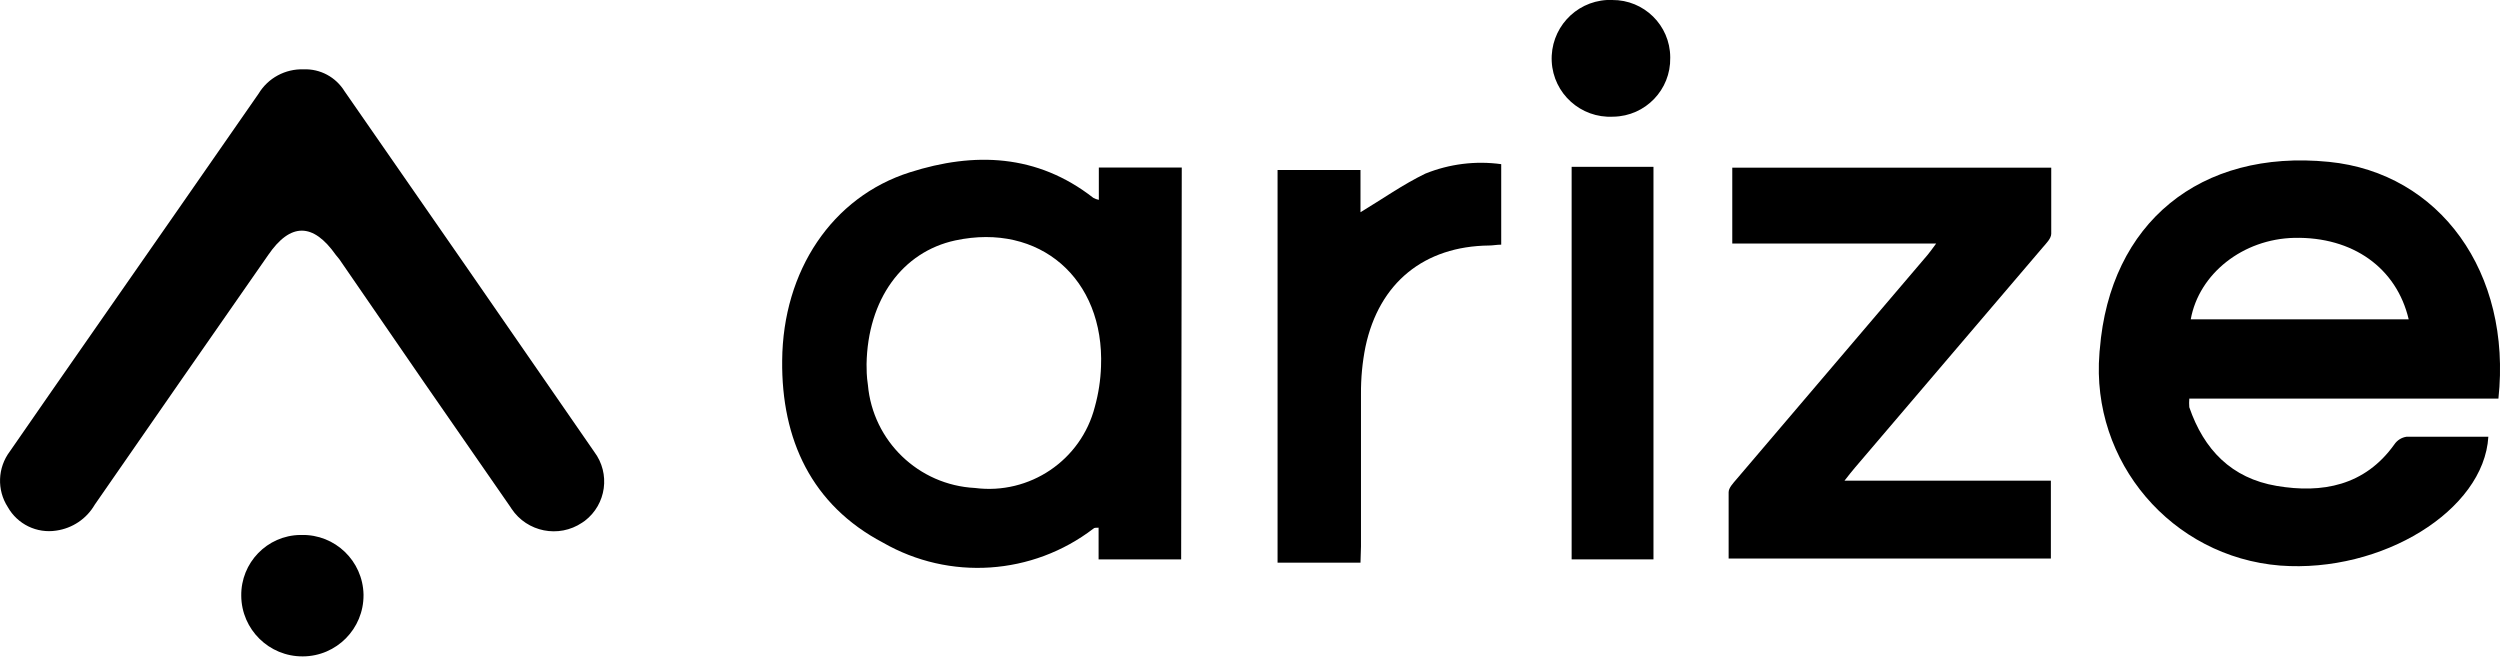
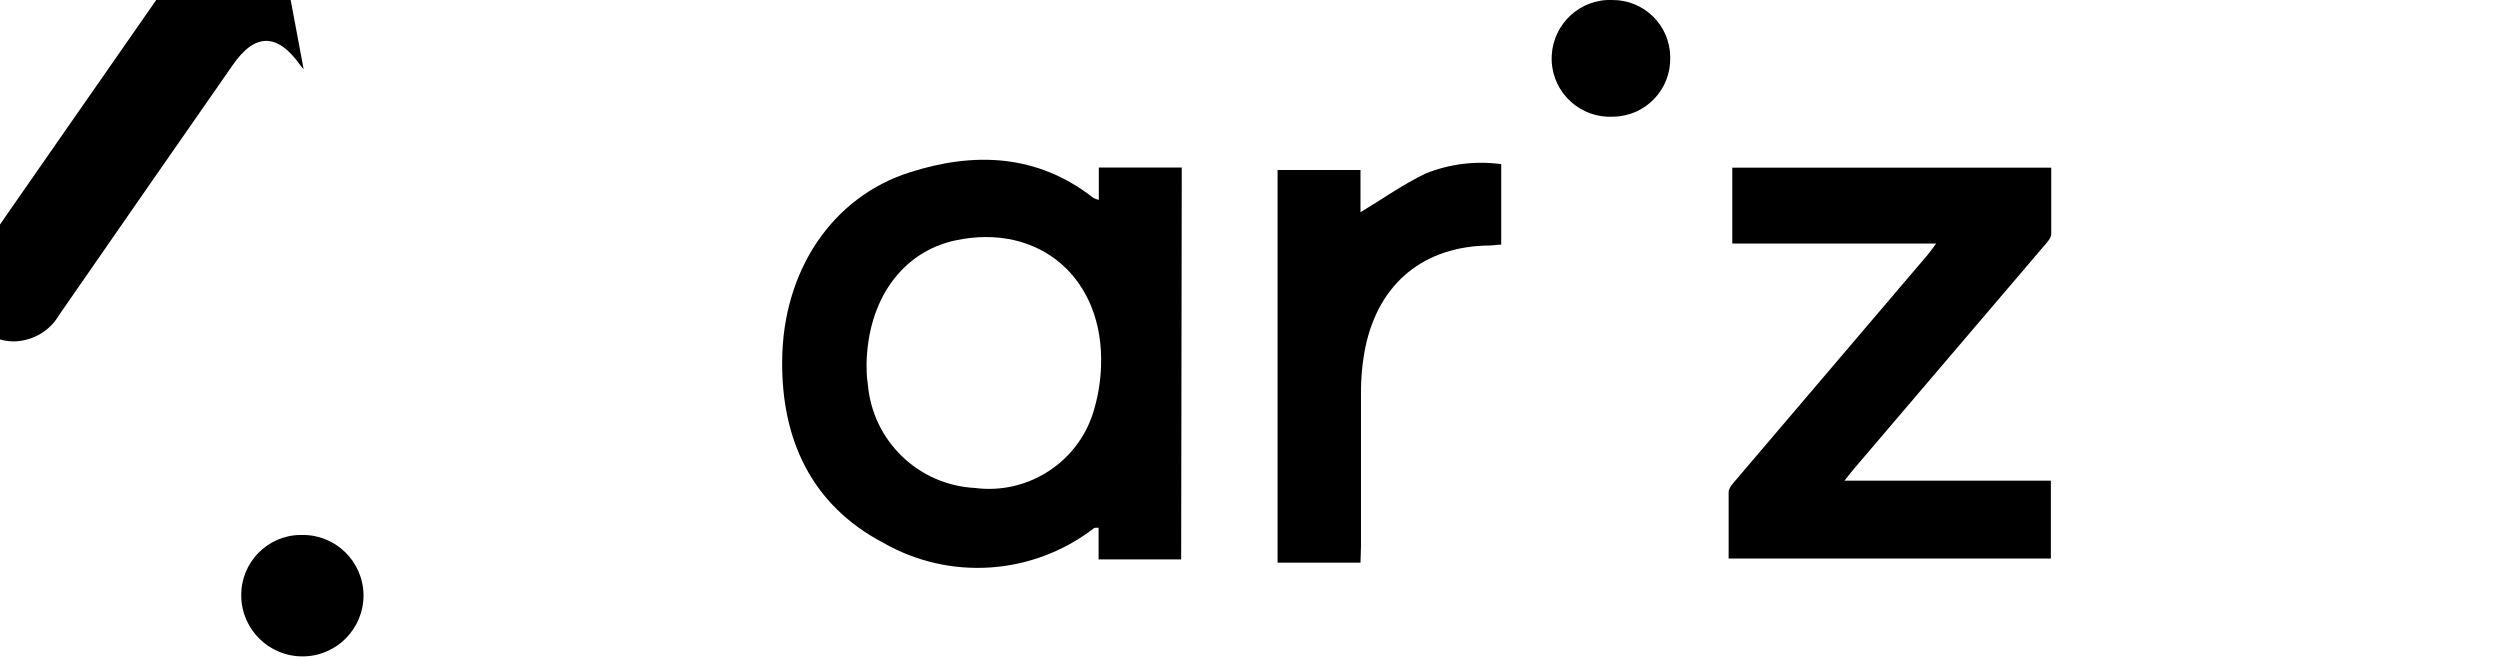
<svg xmlns="http://www.w3.org/2000/svg" id="Layer_2" data-name="Layer 2" viewBox="0 0 205.9 54.07">
  <defs>
    <style>
      .cls-1 {
        fill: currentColor;
      }

      .cls-1, .cls-2 {
        stroke-width: 0px;
      }

      .cls-2 {
        fill: currentColor;
      }
    </style>
  </defs>
  <g id="Layer_1-2" data-name="Layer 1">
    <g id="Layer_2-2" data-name="Layer 2">
      <g id="Layer_1-2" data-name="Layer 1-2">
        <g id="Arize_-_white" data-name="Arize - white">
-           <path class="cls-2" d="M205.77,32.83h-25.46c-.02.24-.02.47,0,.71,1.2,3.49,3.47,5.85,7.2,6.48s7.25,0,9.69-3.42c.23-.34.59-.57,1-.63h6.74c-.36,6.07-8.77,11.24-17.15,10.61-8.93-.72-15.6-8.54-14.88-17.48,0-.11.02-.22.03-.33.83-10.41,8.26-16.5,18.87-15.44,9.13.91,15.07,9.11,13.96,19.5ZM180.43,26.3h17.95c-1-4.24-4.61-6.81-9.42-6.71-4.22.09-7.85,2.94-8.53,6.71Z" />
-           <path class="cls-1" d="M25.01,5.71c1.37-.05,2.65.64,3.37,1.81,6.87,9.89,13.73,19.79,20.56,29.69,1.35,1.79,1,4.33-.78,5.69-.07.05-.14.1-.22.15-1.92,1.29-4.53.77-5.81-1.15-.03-.05-.06-.09-.09-.14-4.73-6.8-9.43-13.61-14.1-20.42l-.28-.34c-1.88-2.67-3.74-2.67-5.57,0-4.77,6.84-9.53,13.7-14.29,20.57-.67,1.16-1.84,1.94-3.16,2.13-1.61.25-3.2-.52-4-1.94-.91-1.41-.84-3.24.17-4.58,2.28-3.31,4.59-6.61,6.89-9.92,4.54-6.51,9.07-13.03,13.6-19.55.78-1.29,2.2-2.05,3.71-2Z" />
+           <path class="cls-1" d="M25.01,5.71l-.28-.34c-1.88-2.67-3.74-2.67-5.57,0-4.77,6.84-9.53,13.7-14.29,20.57-.67,1.16-1.84,1.94-3.16,2.13-1.61.25-3.2-.52-4-1.94-.91-1.41-.84-3.24.17-4.58,2.28-3.31,4.59-6.61,6.89-9.92,4.54-6.51,9.07-13.03,13.6-19.55.78-1.29,2.2-2.05,3.71-2Z" />
          <path class="cls-2" d="M97.28,46.07h-6.8v-2.61c-.24,0-.36,0-.43.08-5.02,3.84-11.85,4.3-17.33,1.15-5.88-3.1-8.37-8.49-8.3-15,.06-7.39,4.11-13.47,10.52-15.5,5.3-1.69,10.47-1.51,15.1,2.1.14.08.3.14.46.17v-2.66h6.83l-.05,32.27ZM71.37,30c0,.39,0,1,.11,1.7.41,4.63,4.17,8.25,8.82,8.49,4.5.58,8.74-2.28,9.87-6.68.3-1.08.47-2.19.51-3.31.29-7.27-5.07-11.88-12-10.4-4.36.94-7.22,4.86-7.31,10.2Z" />
          <path class="cls-2" d="M159.46,20.06h-16.79v-6.25h26.27v5.44c0,.39-.42.8-.71,1.14-5.15,6.05-10.31,12.1-15.46,18.13-.25.29-.48.59-.86,1.07h17v6.41h-26.54v-5.46c0-.36.37-.74.64-1.06l15.74-18.48c.19-.22.36-.47.71-.94Z" />
          <path class="cls-2" d="M112.05,46.34h-6.83V14h6.83v3.48c1.81-1.09,3.5-2.29,5.34-3.18,1.98-.8,4.13-1.07,6.25-.78v6.63c-.35,0-.69.07-1,.07-5.34.06-9.06,3.06-10.18,8.34-.26,1.29-.38,2.6-.37,3.91v12.54l-.04,1.33Z" />
-           <path class="cls-2" d="M129.44,13.74h6.74v32.33h-6.74V13.74Z" />
          <path class="cls-1" d="M24.84,44.06c2.76-.06,5.04,2.14,5.1,4.9,0,.01,0,.03,0,.04.02,2.78-2.22,5.05-5,5.06-2.78.02-5.05-2.22-5.07-4.99-.04-2.72,2.13-4.97,4.85-5.01.04,0,.07,0,.11,0Z" />
          <path class="cls-2" d="M137.56,4.76c.05,2.63-2.04,4.8-4.67,4.85-.01,0-.03,0-.04,0-2.65.14-4.92-1.9-5.05-4.55S129.69.15,132.35,0c.14,0,.29,0,.43,0,2.62-.02,4.76,2.08,4.78,4.7,0,.02,0,.04,0,.06Z" />
        </g>
      </g>
    </g>
  </g>
</svg>